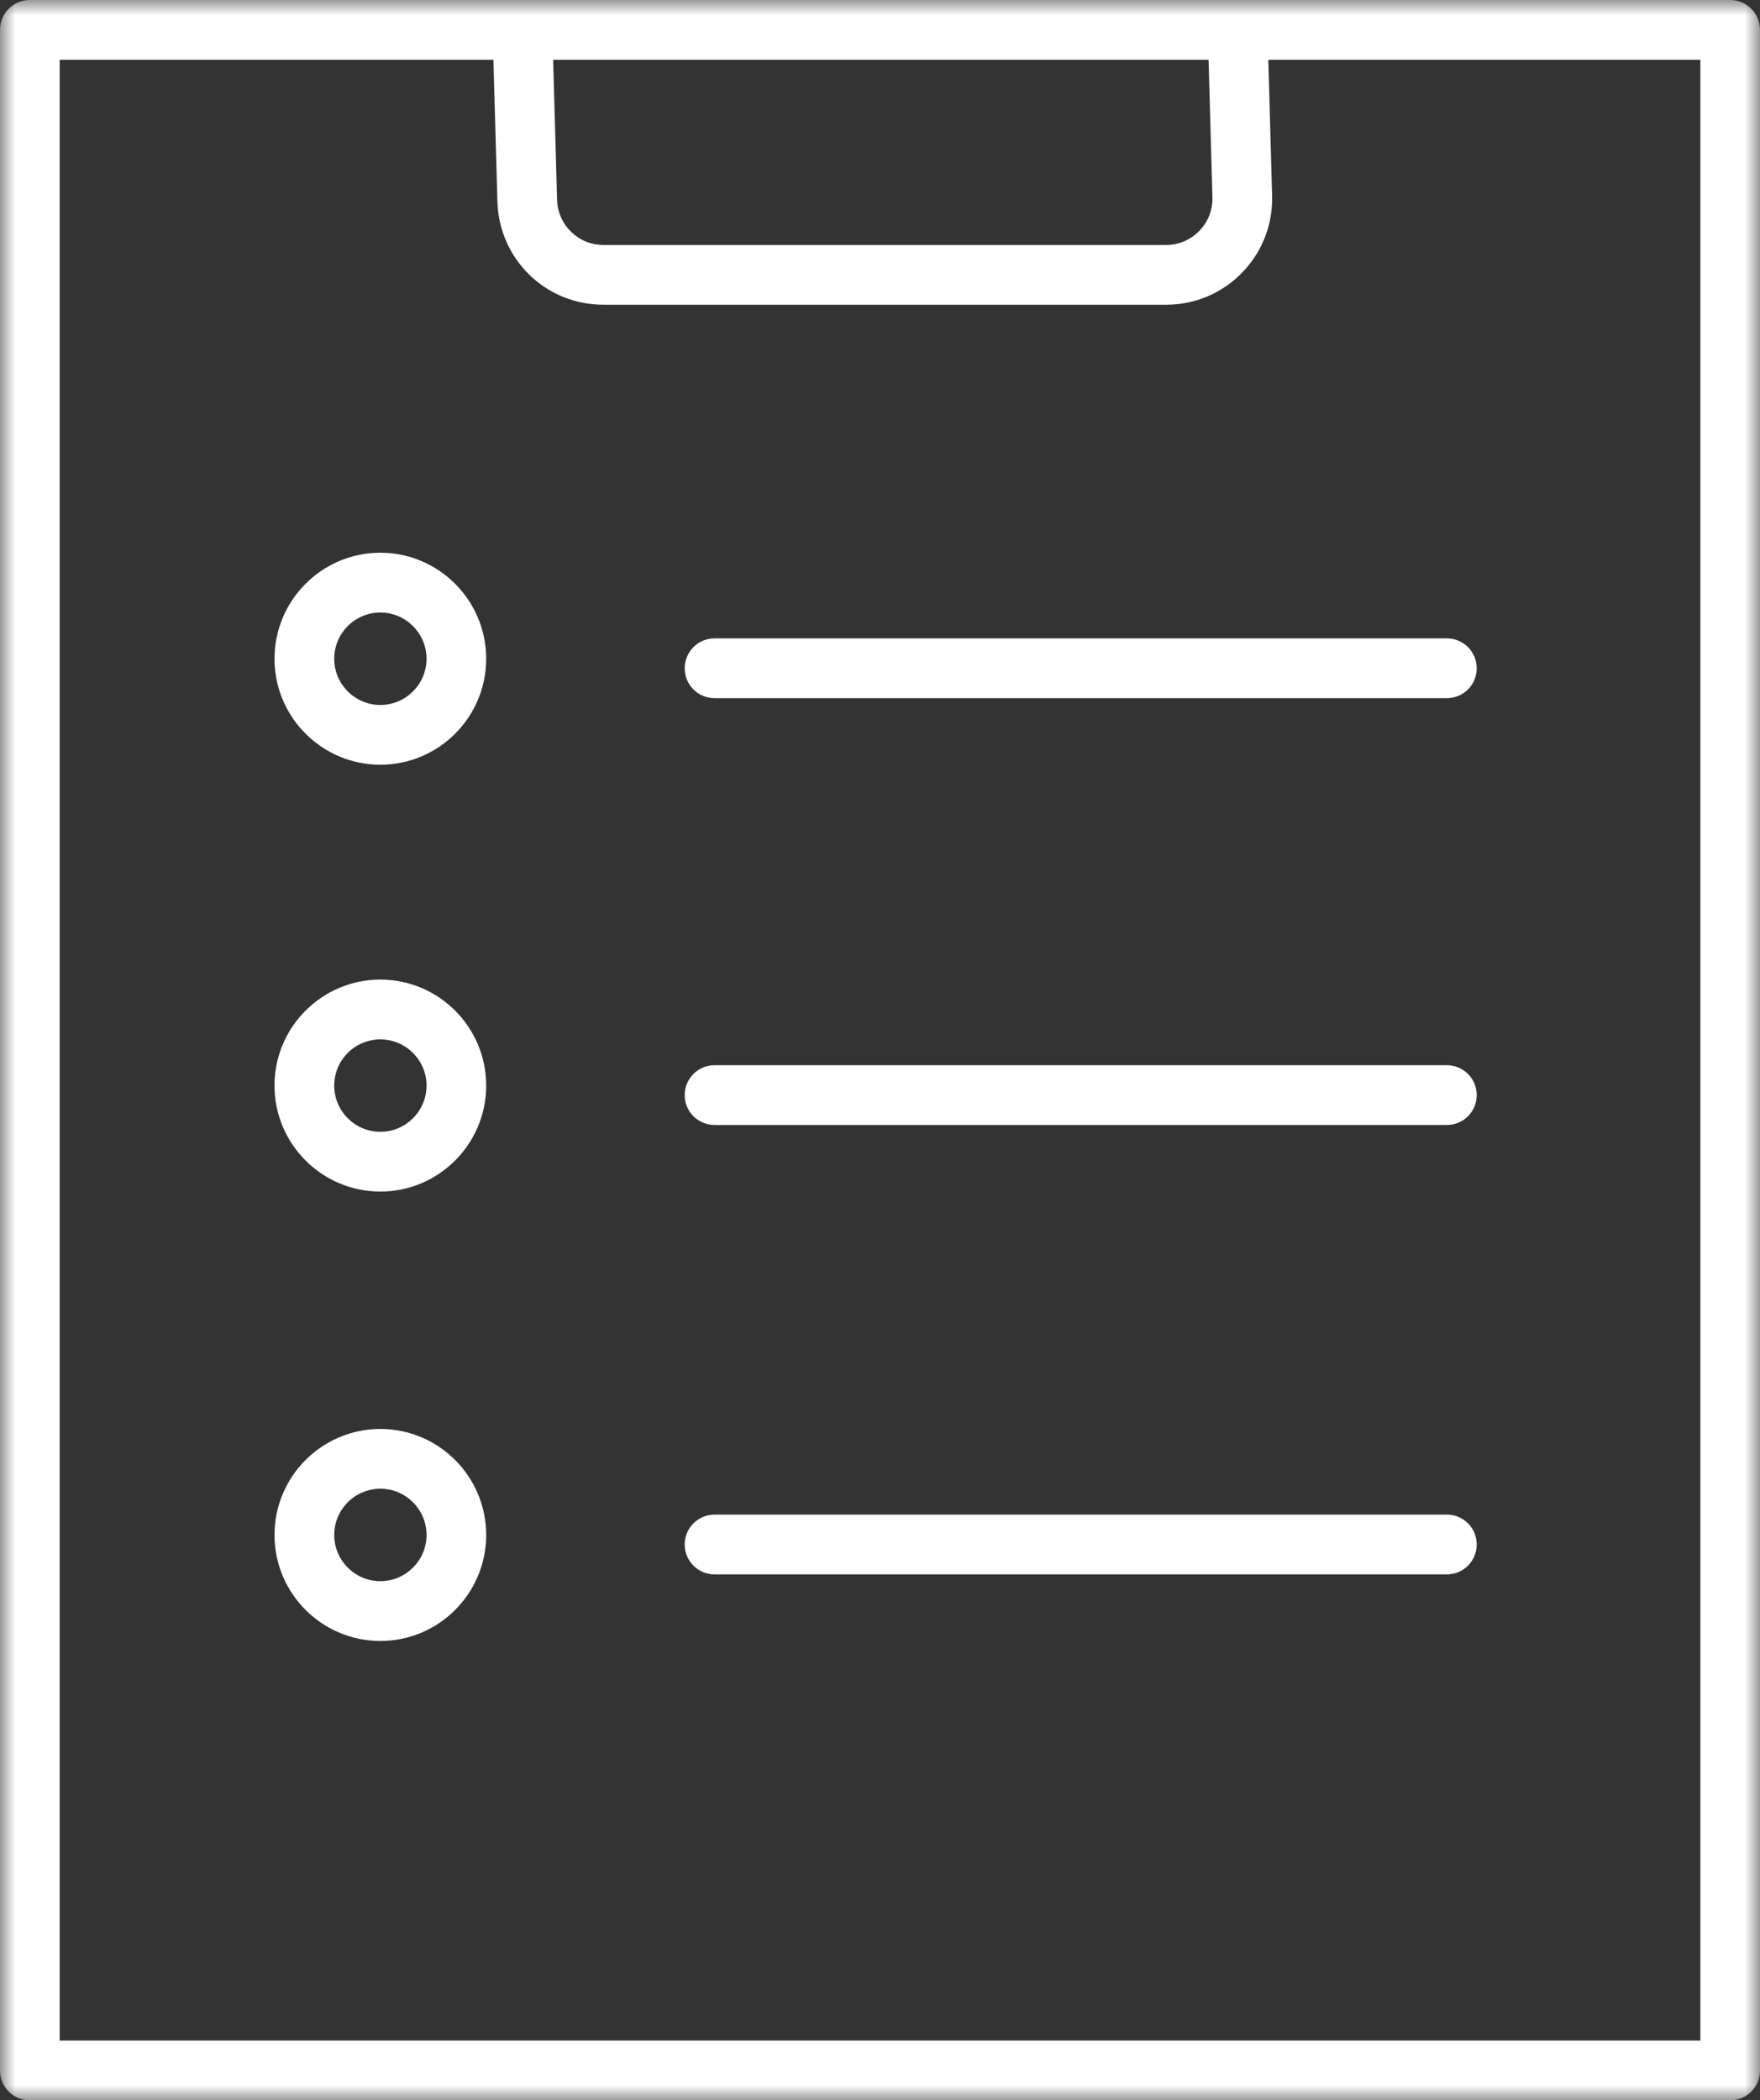
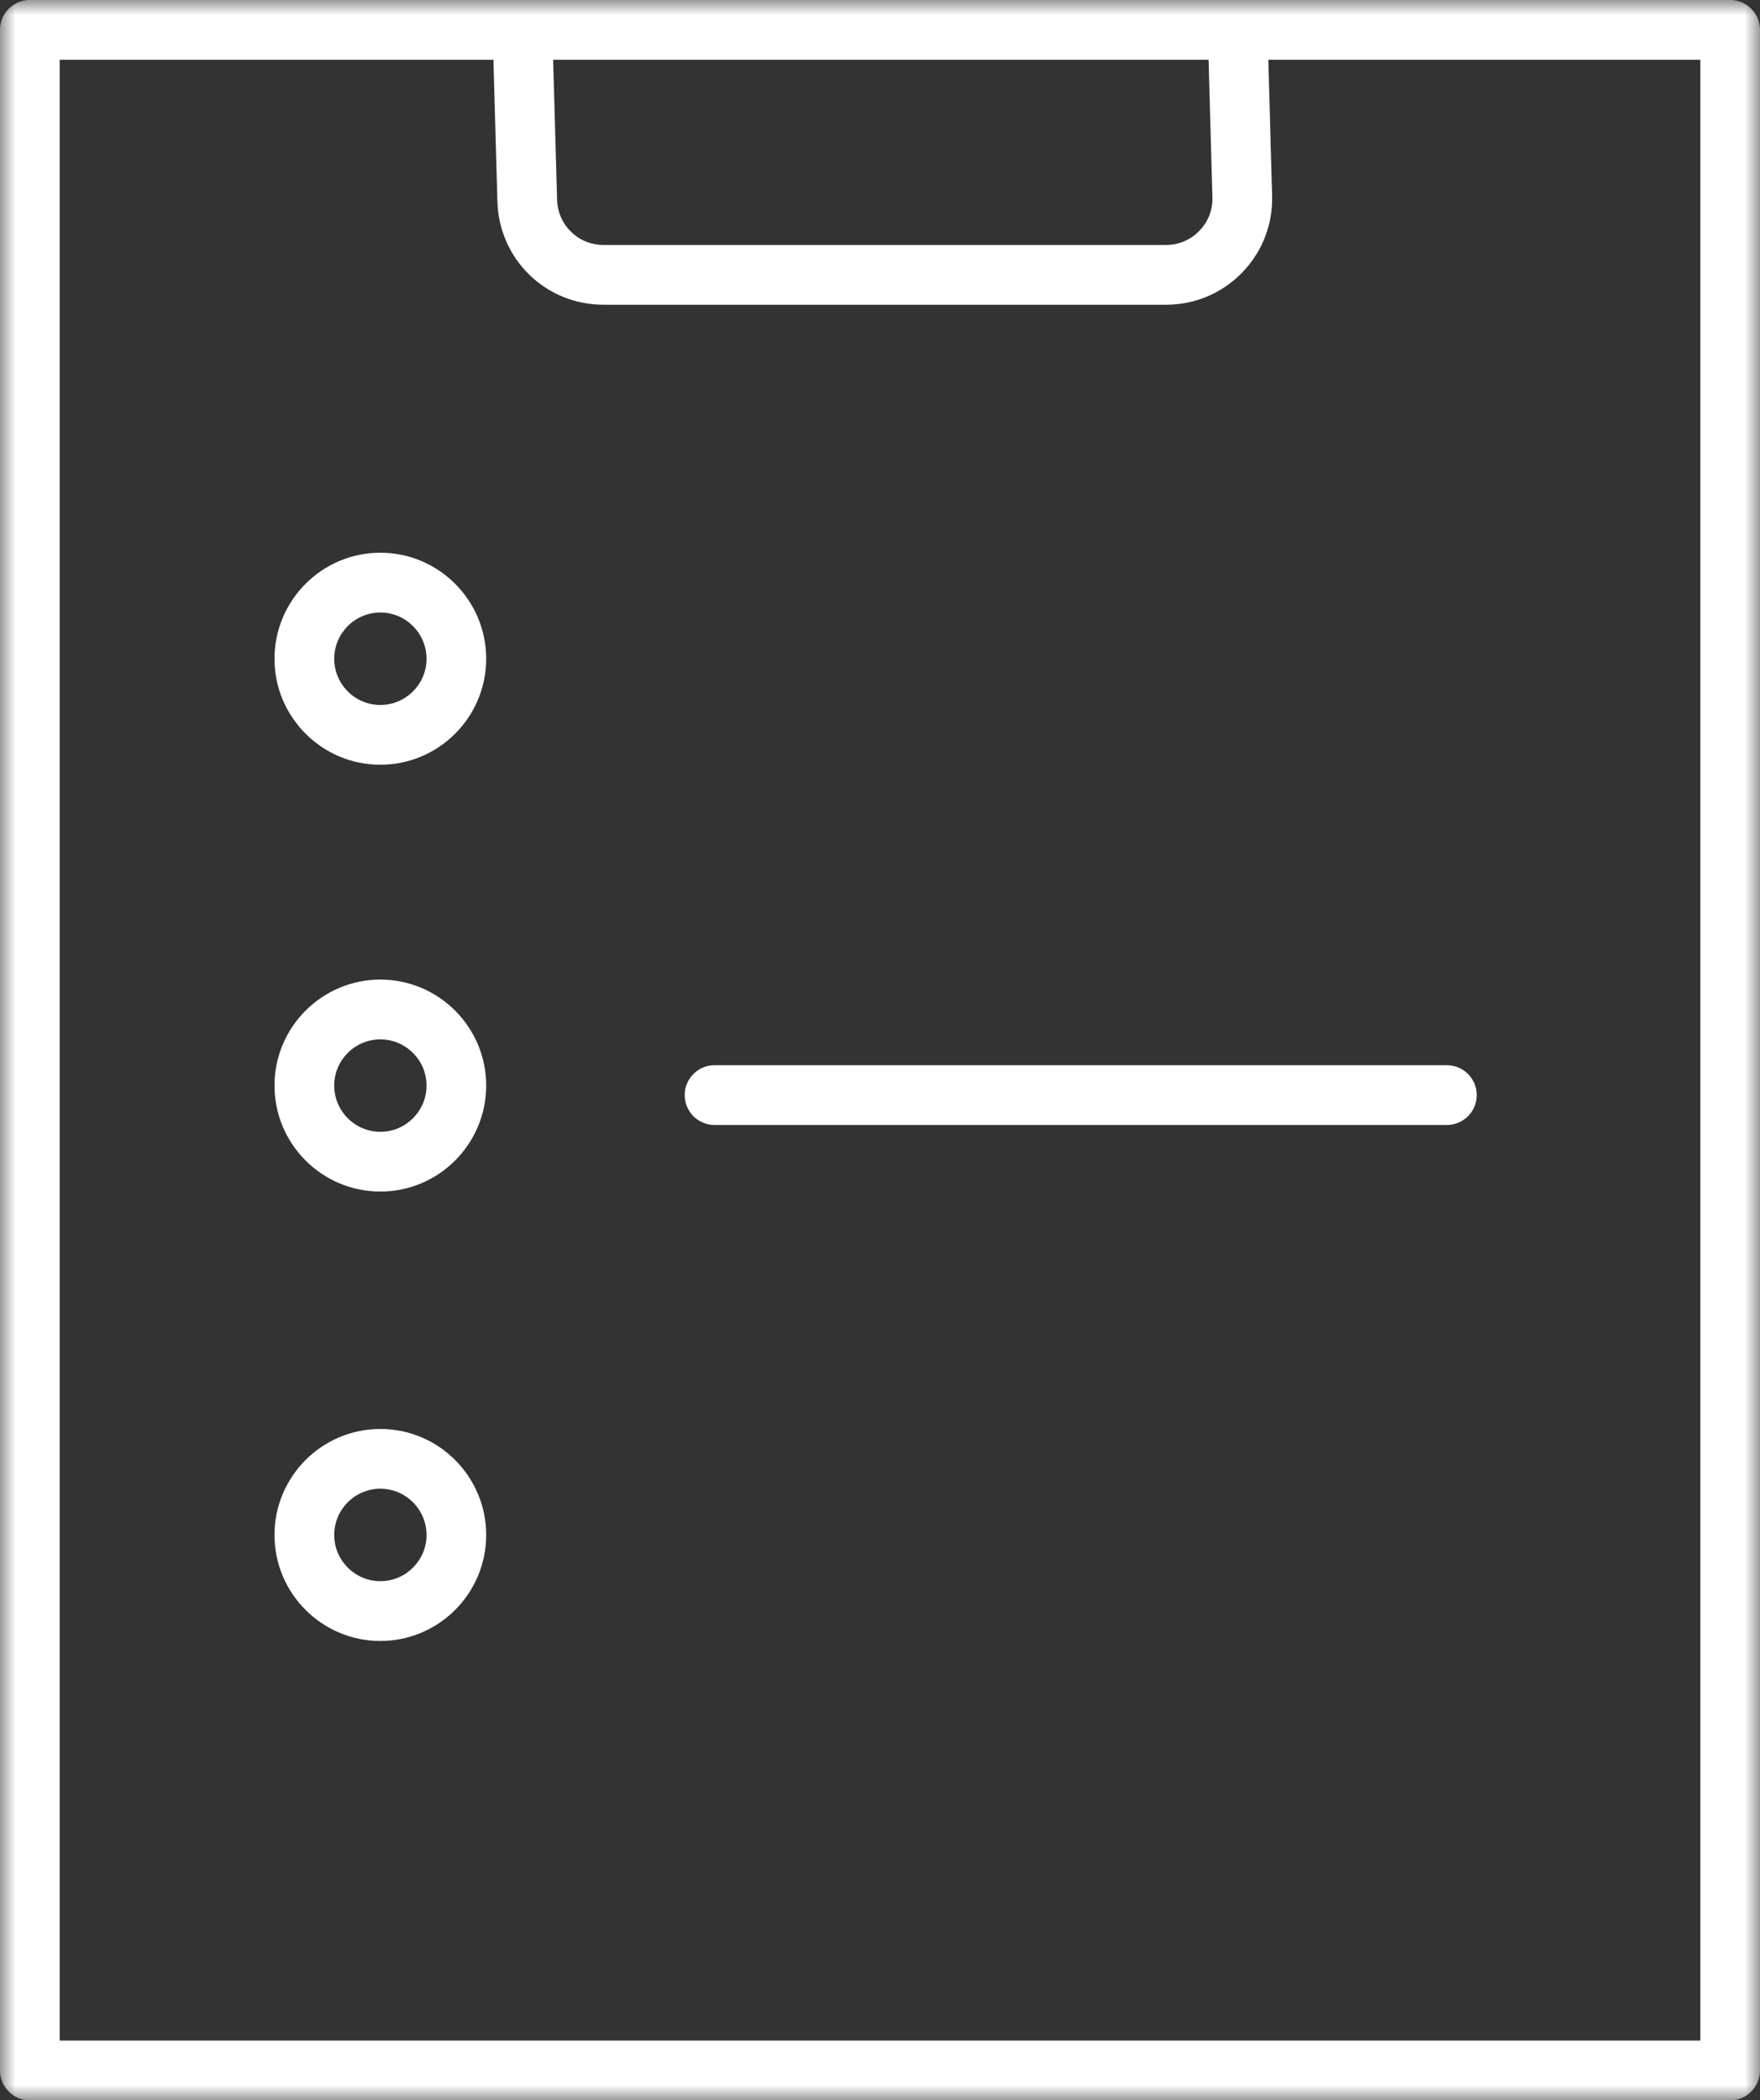
<svg xmlns="http://www.w3.org/2000/svg" xmlns:xlink="http://www.w3.org/1999/xlink" width="57px" height="68px" viewBox="0 0 57 68" version="1.1">
  <rect x="0" y="0" width="57" height="68" fill="#333333" stroke="none" />
  <defs>
    <polygon id="path-t6bba0j44r-1" points="0 0 57 0 57 68 0 68" />
  </defs>
  <g id="Page-1" stroke="none" stroke-width="1" fill="none" fill-rule="evenodd">
    <g id="Home-Site-neu" transform="translate(-1091, -2852)">
      <g id="Group-16" transform="translate(1091, 2852)">
        <path d="M12.319,22.824 C11.494,22.824 10.824,22.152 10.824,21.329 C10.824,20.503 11.494,19.831 12.319,19.831 C13.142,19.831 13.814,20.503 13.814,21.329 C13.814,22.152 13.142,22.824 12.319,22.824 M12.319,17.895 C10.428,17.895 8.89,19.435 8.89,21.329 C8.89,23.22 10.428,24.759 12.319,24.759 C14.208,24.759 15.746,23.22 15.746,21.329 C15.746,19.435 14.208,17.895 12.319,17.895" id="Fill-1" fill="#FFFFFF" />
-         <path d="M22.175,21.636 C22.175,22.172 22.607,22.604 23.142,22.604 L46.859,22.604 C47.393,22.604 47.826,22.172 47.826,21.636 C47.826,21.101 47.393,20.668 46.859,20.668 L23.142,20.668 C22.607,20.668 22.175,21.101 22.175,21.636" id="Fill-3" fill="#FFFFFF" />
        <path d="M12.319,36.643 C11.494,36.643 10.824,35.971 10.824,35.146 C10.824,34.323 11.494,33.651 12.319,33.651 C13.142,33.651 13.814,34.323 13.814,35.146 C13.814,35.971 13.142,36.643 12.319,36.643 M12.319,31.715 C10.428,31.715 8.89,33.254 8.89,35.146 C8.89,37.039 10.428,38.578 12.319,38.578 C14.208,38.578 15.746,37.039 15.746,35.146 C15.746,33.254 14.208,31.715 12.319,31.715" id="Fill-5" fill="#FFFFFF" />
        <path d="M46.859,34.487 L23.141,34.487 C22.608,34.487 22.175,34.92 22.175,35.455 C22.175,35.99 22.608,36.422 23.141,36.422 L46.859,36.422 C47.393,36.422 47.826,35.99 47.826,35.455 C47.826,34.92 47.393,34.487 46.859,34.487" id="Fill-7" fill="#FFFFFF" />
        <path d="M12.319,51.192 C11.494,51.192 10.824,50.52 10.824,49.697 C10.824,48.871 11.494,48.199 12.319,48.199 C13.142,48.199 13.814,48.871 13.814,49.697 C13.814,50.52 13.142,51.192 12.319,51.192 M12.319,46.264 C10.428,46.264 8.89,47.803 8.89,49.697 C8.89,51.589 10.428,53.128 12.319,53.128 C14.208,53.128 15.746,51.589 15.746,49.697 C15.746,47.803 14.208,46.264 12.319,46.264" id="Fill-9" fill="#FFFFFF" />
-         <path d="M46.859,49.037 L23.141,49.037 C22.608,49.037 22.175,49.47 22.175,50.005 C22.175,50.539 22.608,50.972 23.141,50.972 L46.859,50.972 C47.393,50.972 47.826,50.539 47.826,50.005 C47.826,49.47 47.393,49.037 46.859,49.037" id="Fill-11" fill="#FFFFFF" />
        <g id="Group-15">
          <mask id="mask-t6bba0j44r-2" fill="white">
            <use xlink:href="#path-t6bba0j44r-1" />
          </mask>
          <g id="Clip-14" />
          <path d="M55.068,66.065 L10.191,66.065 L1.933,66.065 L1.933,55.754 L1.933,1.935 L15.98,1.935 L16.109,6.524 C16.164,8.398 17.674,9.866 19.545,9.866 L37.765,9.866 C38.701,9.866 39.577,9.496 40.23,8.824 C40.882,8.151 41.226,7.266 41.199,6.328 L41.076,1.935 L55.068,1.935 L55.068,66.065 Z M39.141,1.935 L39.266,6.384 C39.279,6.793 39.128,7.181 38.842,7.474 C38.558,7.768 38.174,7.931 37.765,7.931 L19.545,7.931 C18.727,7.931 18.066,7.287 18.042,6.468 L17.914,1.935 L39.141,1.935 Z M56.035,-0 L40.081,-0 L16.919,-0 L0.966,-0 C0.432,-0 0,0.433 0,0.968 L0,55.754 L0,67.033 C0,67.567 0.432,68 0.966,68 L10.191,68 L56.035,68 C56.568,68 57,67.567 57,67.033 L57,0.968 C57,0.433 56.568,-0 56.035,-0 L56.035,-0 Z" id="Fill-13" fill="#FFFFFF" mask="url(#mask-t6bba0j44r-2)" />
        </g>
      </g>
    </g>
  </g>
</svg>